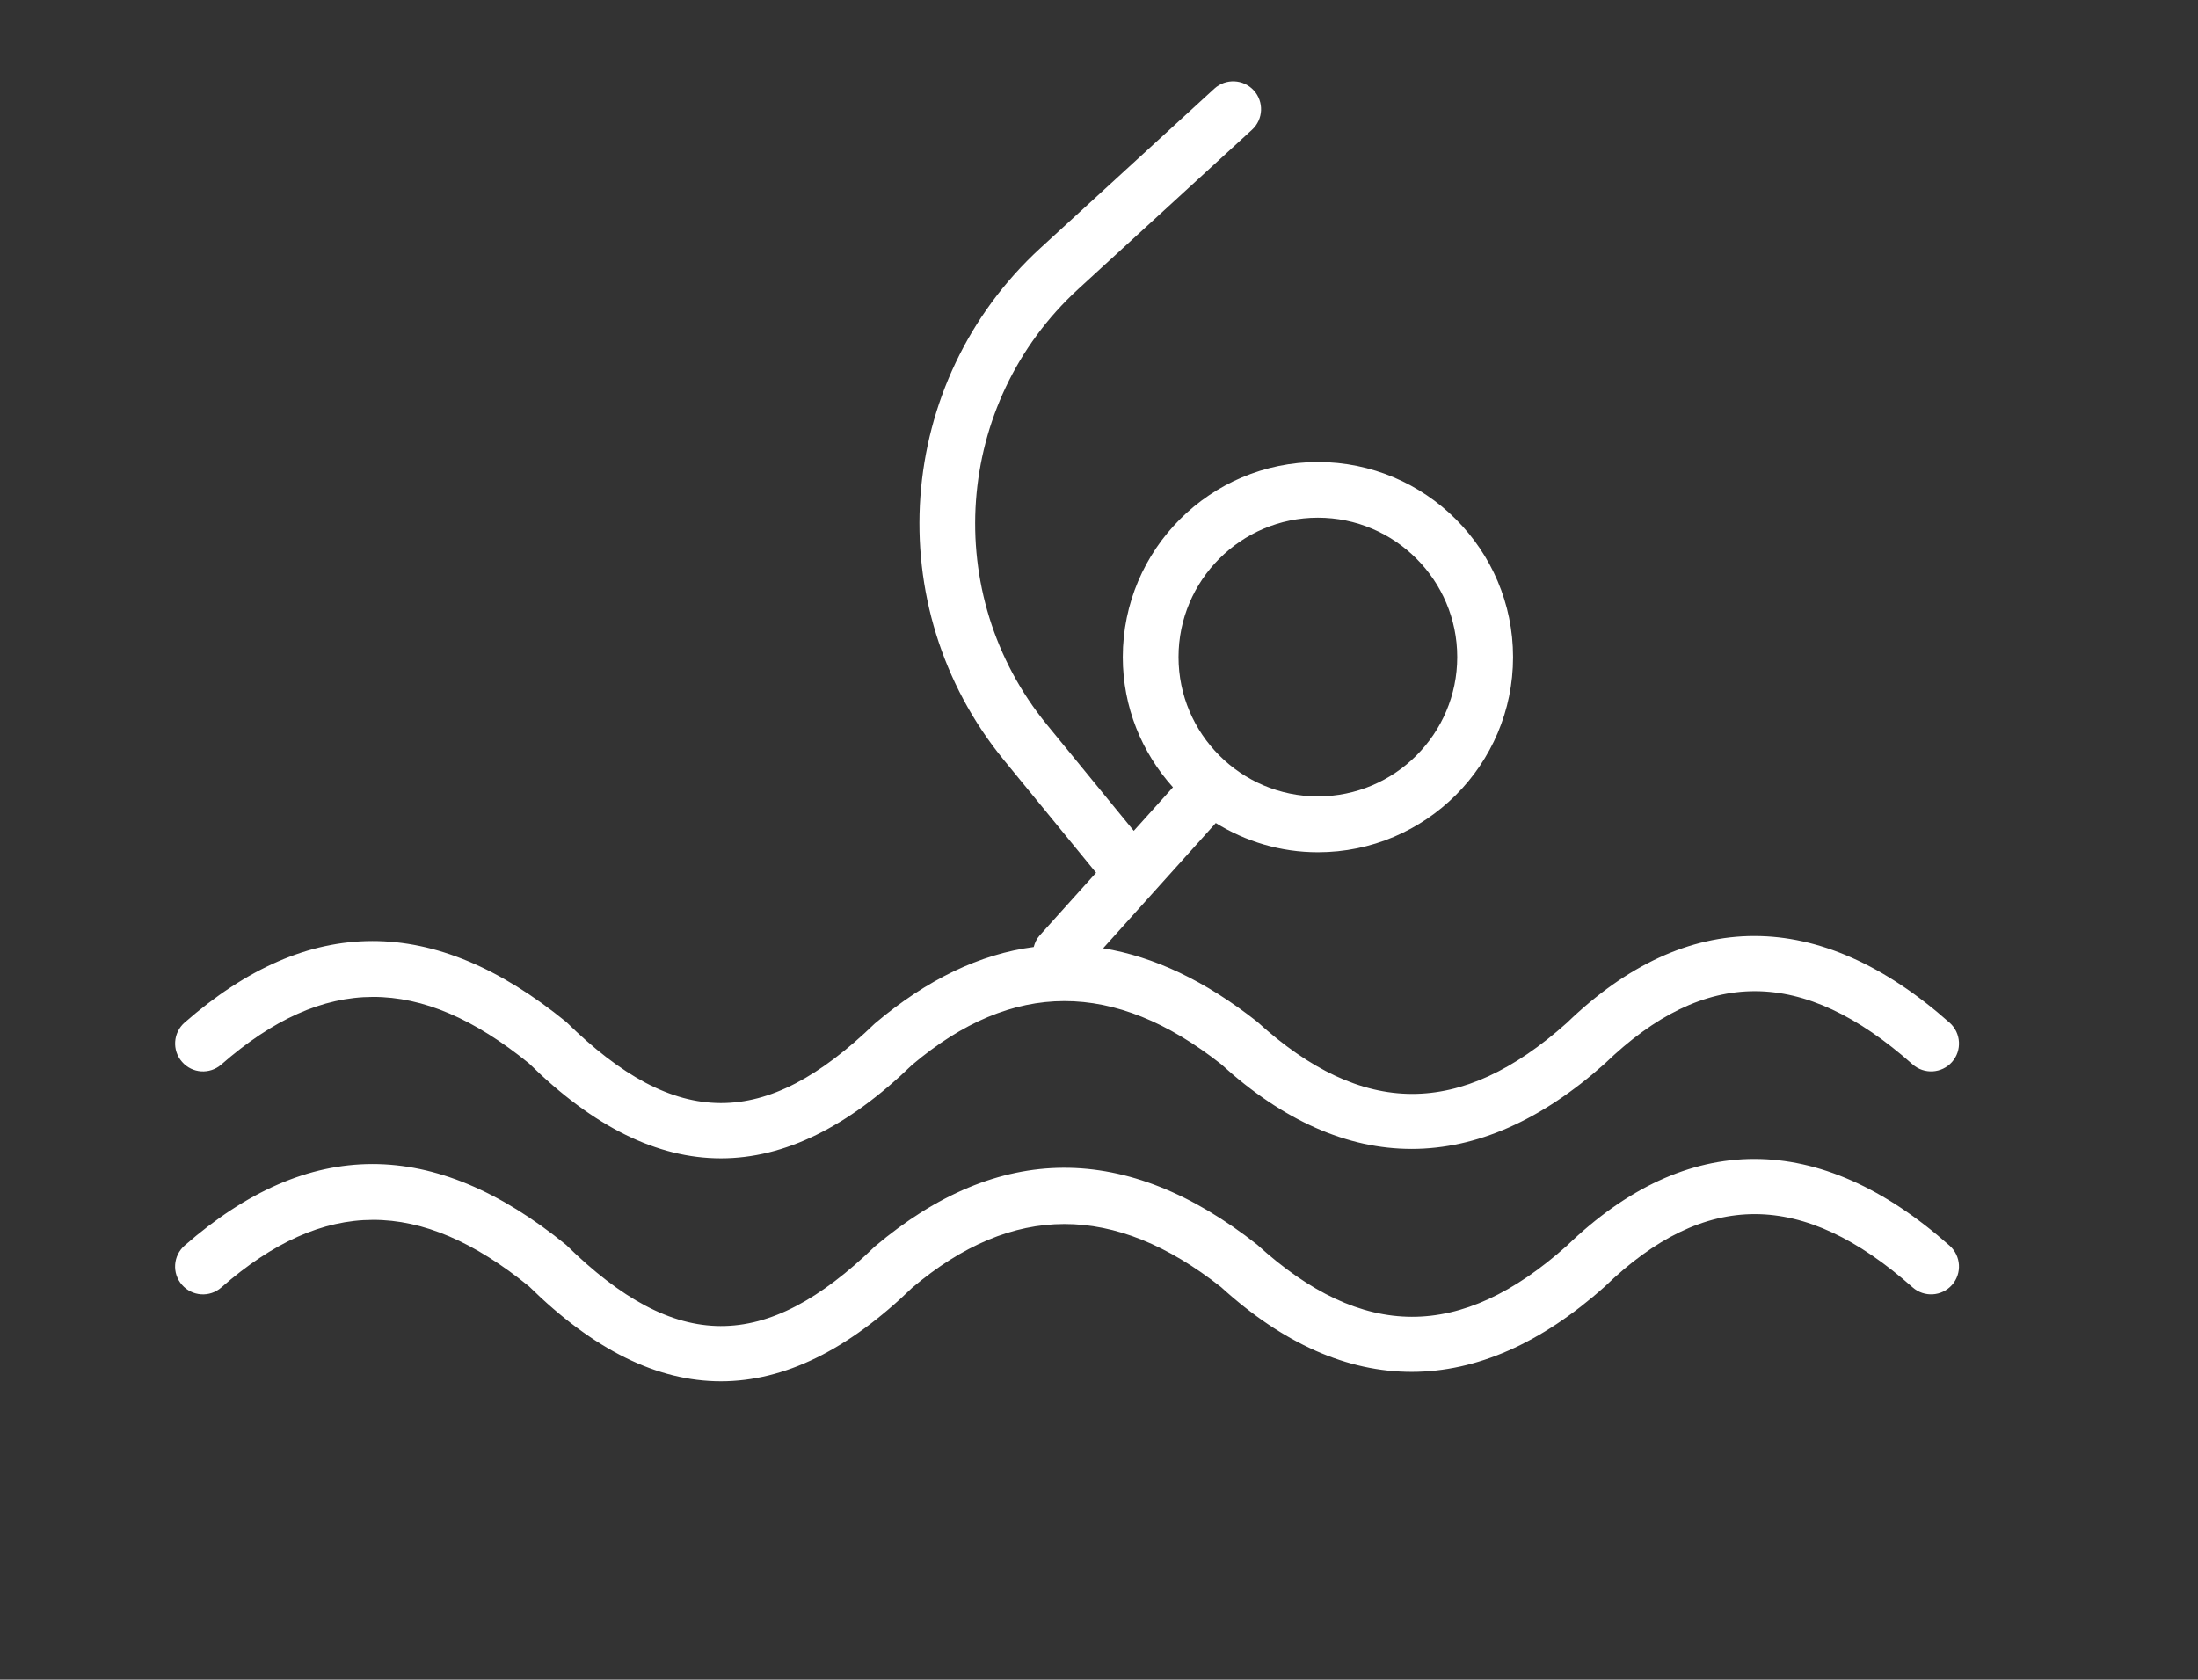
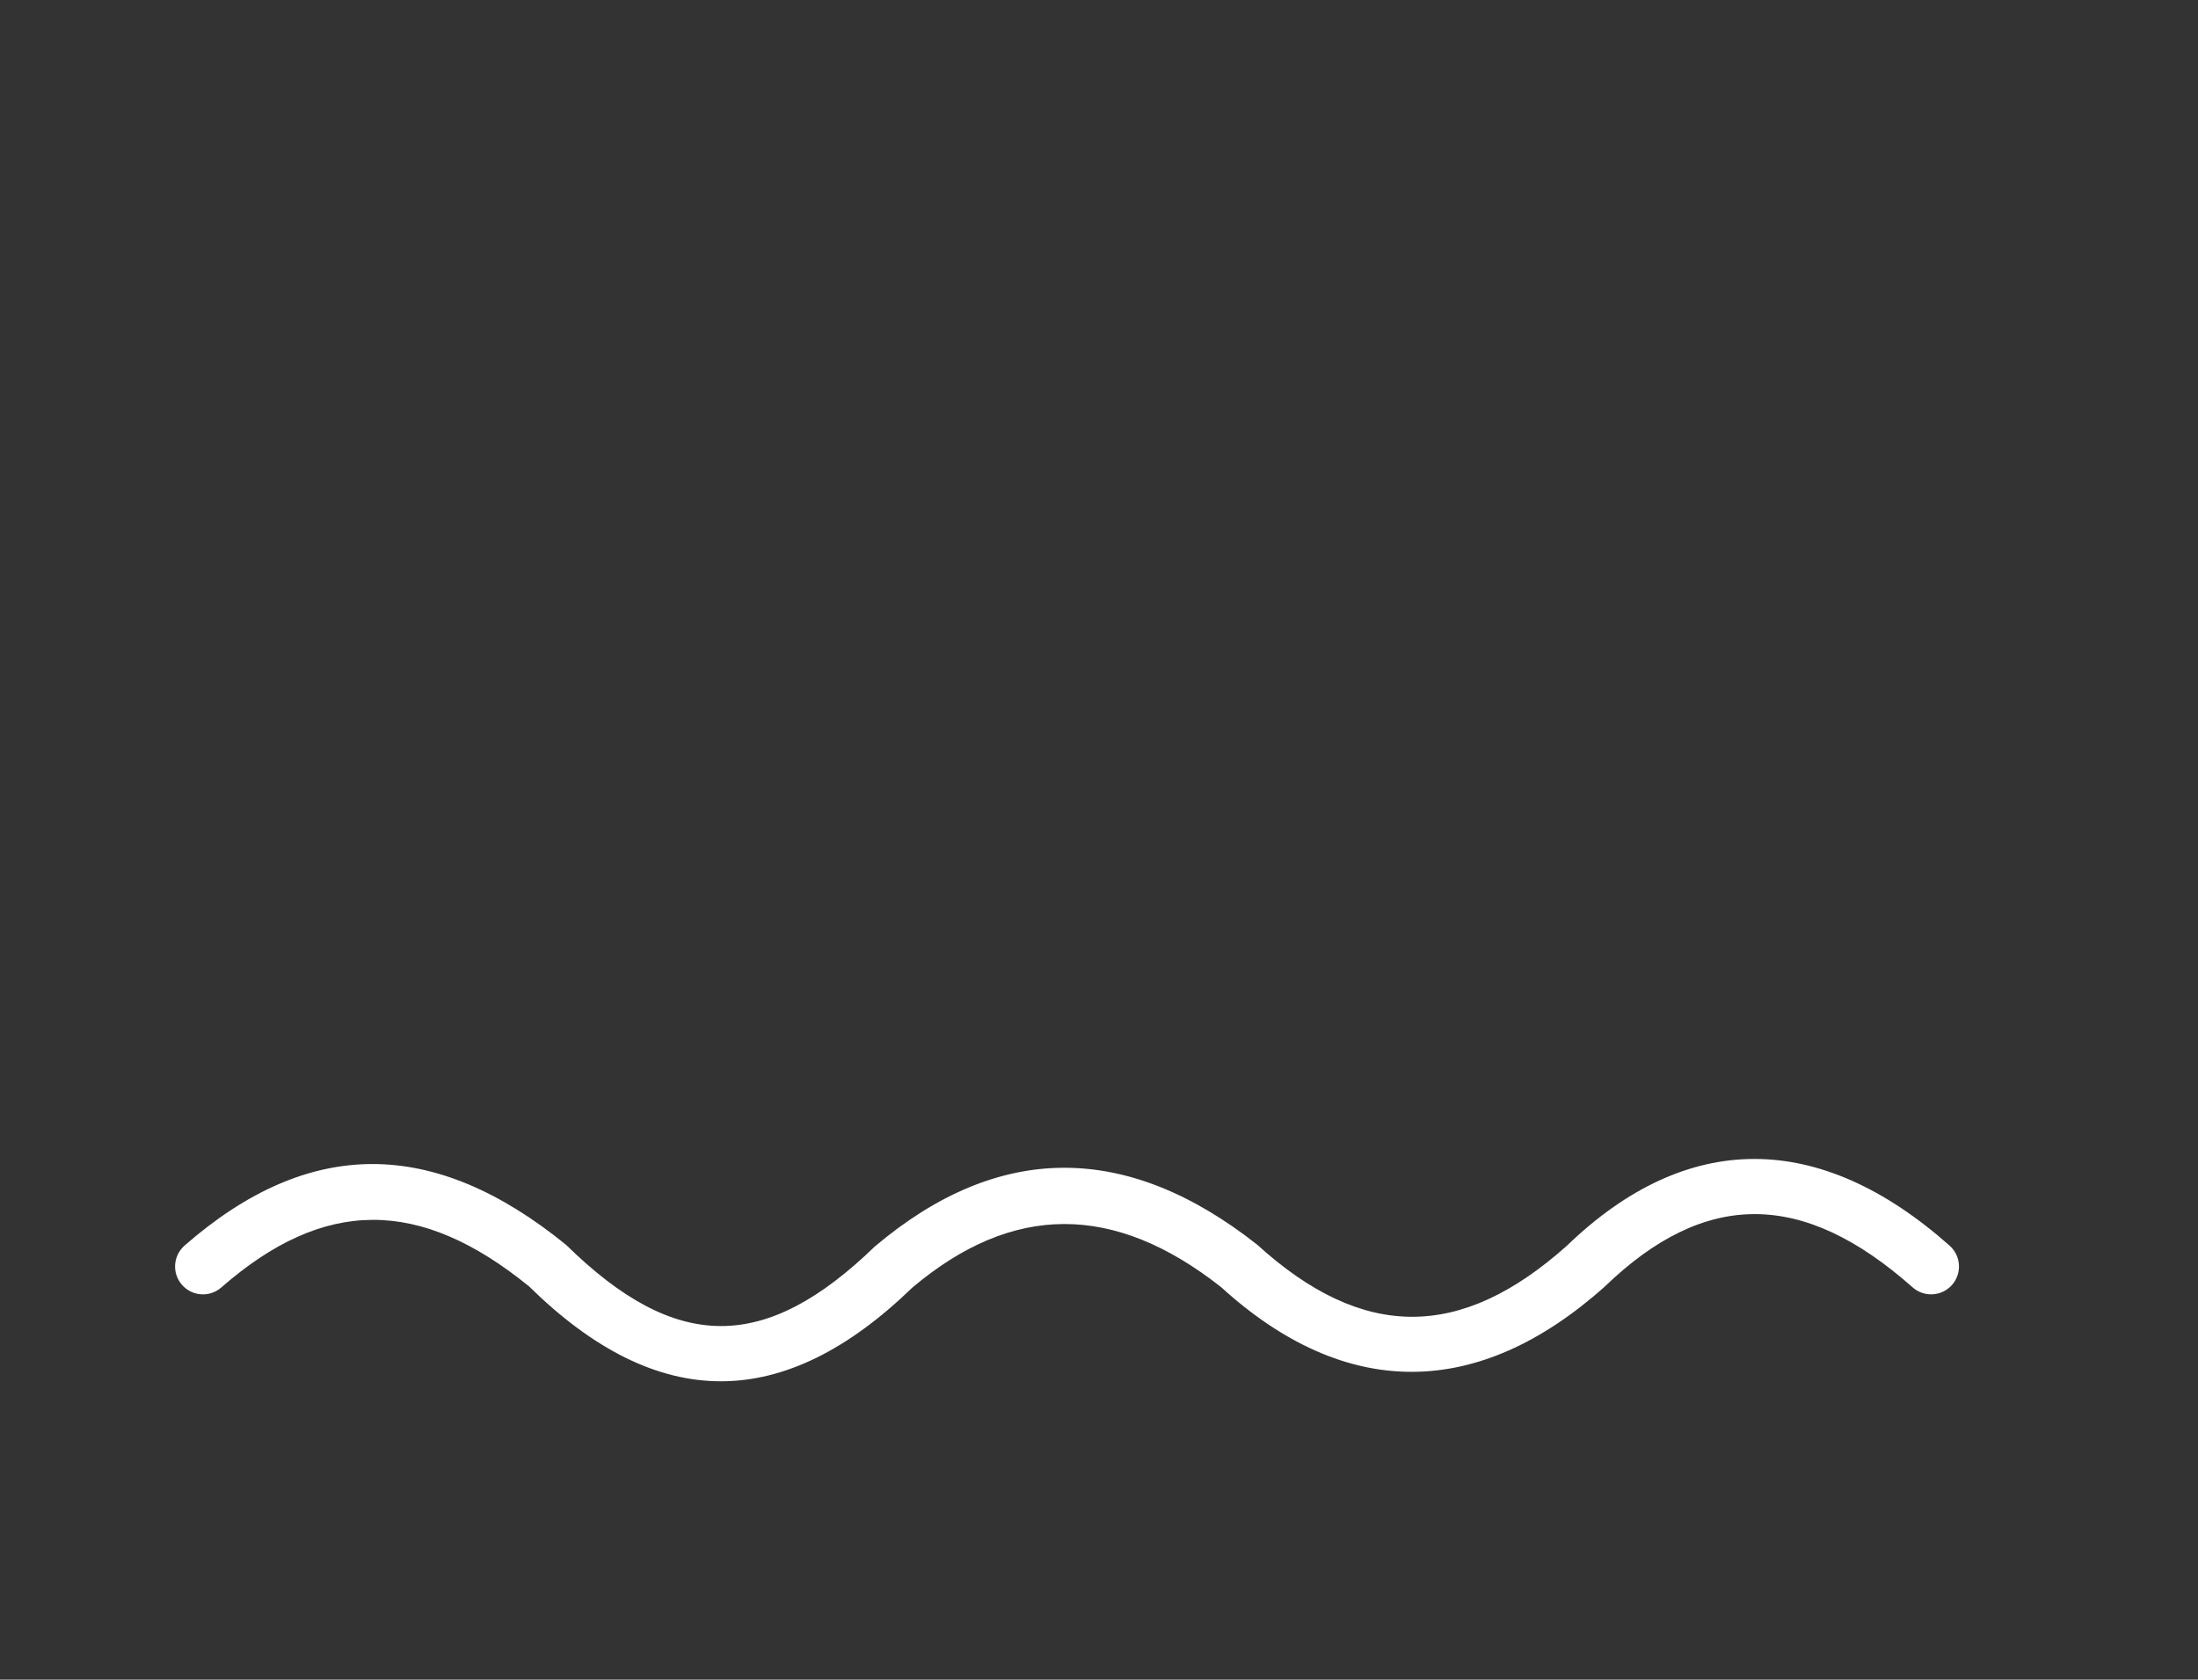
<svg xmlns="http://www.w3.org/2000/svg" version="1.1" id="Layer_1" x="0px" y="0px" width="50.205px" height="38.369px" viewBox="0 0 50.205 38.369" style="enable-background:new 0 0 50.205 38.369;" xml:space="preserve">
  <rect x="0" y="0" width="50.205" height="38.369" fill="#333333" stroke="none" />
  <g id="Swimmer">
-     <path style="fill:#FFFFFF;" d="M5.055,24.317c2.354-2.057,4.534-2.053,7.029-0.025c1.471,1.447,2.926,2.168,4.383,2.168   c1.449,0,2.9-0.714,4.368-2.136c2.298-1.941,4.616-1.937,7.055-0.016c2.837,2.585,5.862,2.585,8.766-0.012   c2.291-2.211,4.523-2.206,7.03,0.018c0.264,0.233,0.665,0.209,0.899-0.053c0.234-0.263,0.209-0.665-0.053-0.899   c-2.98-2.644-6.009-2.638-8.741,0.002c-2.426,2.169-4.663,2.17-7.076-0.025c-1.182-0.932-2.355-1.487-3.518-1.677l2.573-2.861   c0.679,0.42,1.477,0.667,2.333,0.667c2.458,0,4.457-1.999,4.457-4.457s-1.999-4.457-4.457-4.457s-4.457,1.999-4.457,4.457   c0,1.143,0.436,2.183,1.146,2.973l-0.895,0.995l-1.983-2.424c-2.438-2.979-2.124-7.35,0.714-9.952l3.97-3.639   c0.259-0.237,0.277-0.64,0.039-0.9c-0.237-0.258-0.64-0.277-0.9-0.039l-3.97,3.639c-3.335,3.057-3.703,8.195-0.838,11.697   l2.107,2.575l-1.289,1.433c-0.07,0.078-0.11,0.169-0.135,0.264c-1.226,0.16-2.437,0.739-3.629,1.747   c-2.508,2.428-4.538,2.431-7.05-0.036c-3.031-2.468-5.882-2.463-8.715,0.014c-0.265,0.232-0.292,0.634-0.06,0.898   C4.388,24.522,4.791,24.549,5.055,24.317z M30.102,11.826c1.755,0,3.183,1.428,3.183,3.183s-1.428,3.183-3.183,3.183   c-1.755,0-3.183-1.428-3.183-3.183S28.348,11.826,30.102,11.826z" />
    <path style="fill:#FFFFFF;" d="M35.79,28.456c-2.426,2.168-4.663,2.17-7.076-0.025c-2.98-2.35-5.907-2.345-8.732,0.043   c-2.508,2.428-4.538,2.43-7.05-0.036c-3.031-2.468-5.882-2.463-8.715,0.014c-0.265,0.232-0.292,0.634-0.06,0.898   c0.232,0.265,0.634,0.292,0.898,0.06c2.354-2.057,4.534-2.053,7.029-0.025c1.471,1.447,2.926,2.168,4.383,2.168   c1.449,0,2.9-0.714,4.368-2.136c2.298-1.941,4.616-1.937,7.055-0.016c2.837,2.584,5.862,2.584,8.766-0.012   c2.291-2.212,4.523-2.206,7.03,0.018c0.264,0.233,0.665,0.209,0.899-0.053c0.234-0.263,0.209-0.665-0.053-0.899   C41.552,25.81,38.524,25.818,35.79,28.456z" />
  </g>
  <g>
</g>
  <g>
</g>
  <g>
</g>
  <g>
</g>
  <g>
</g>
  <g>
</g>
</svg>